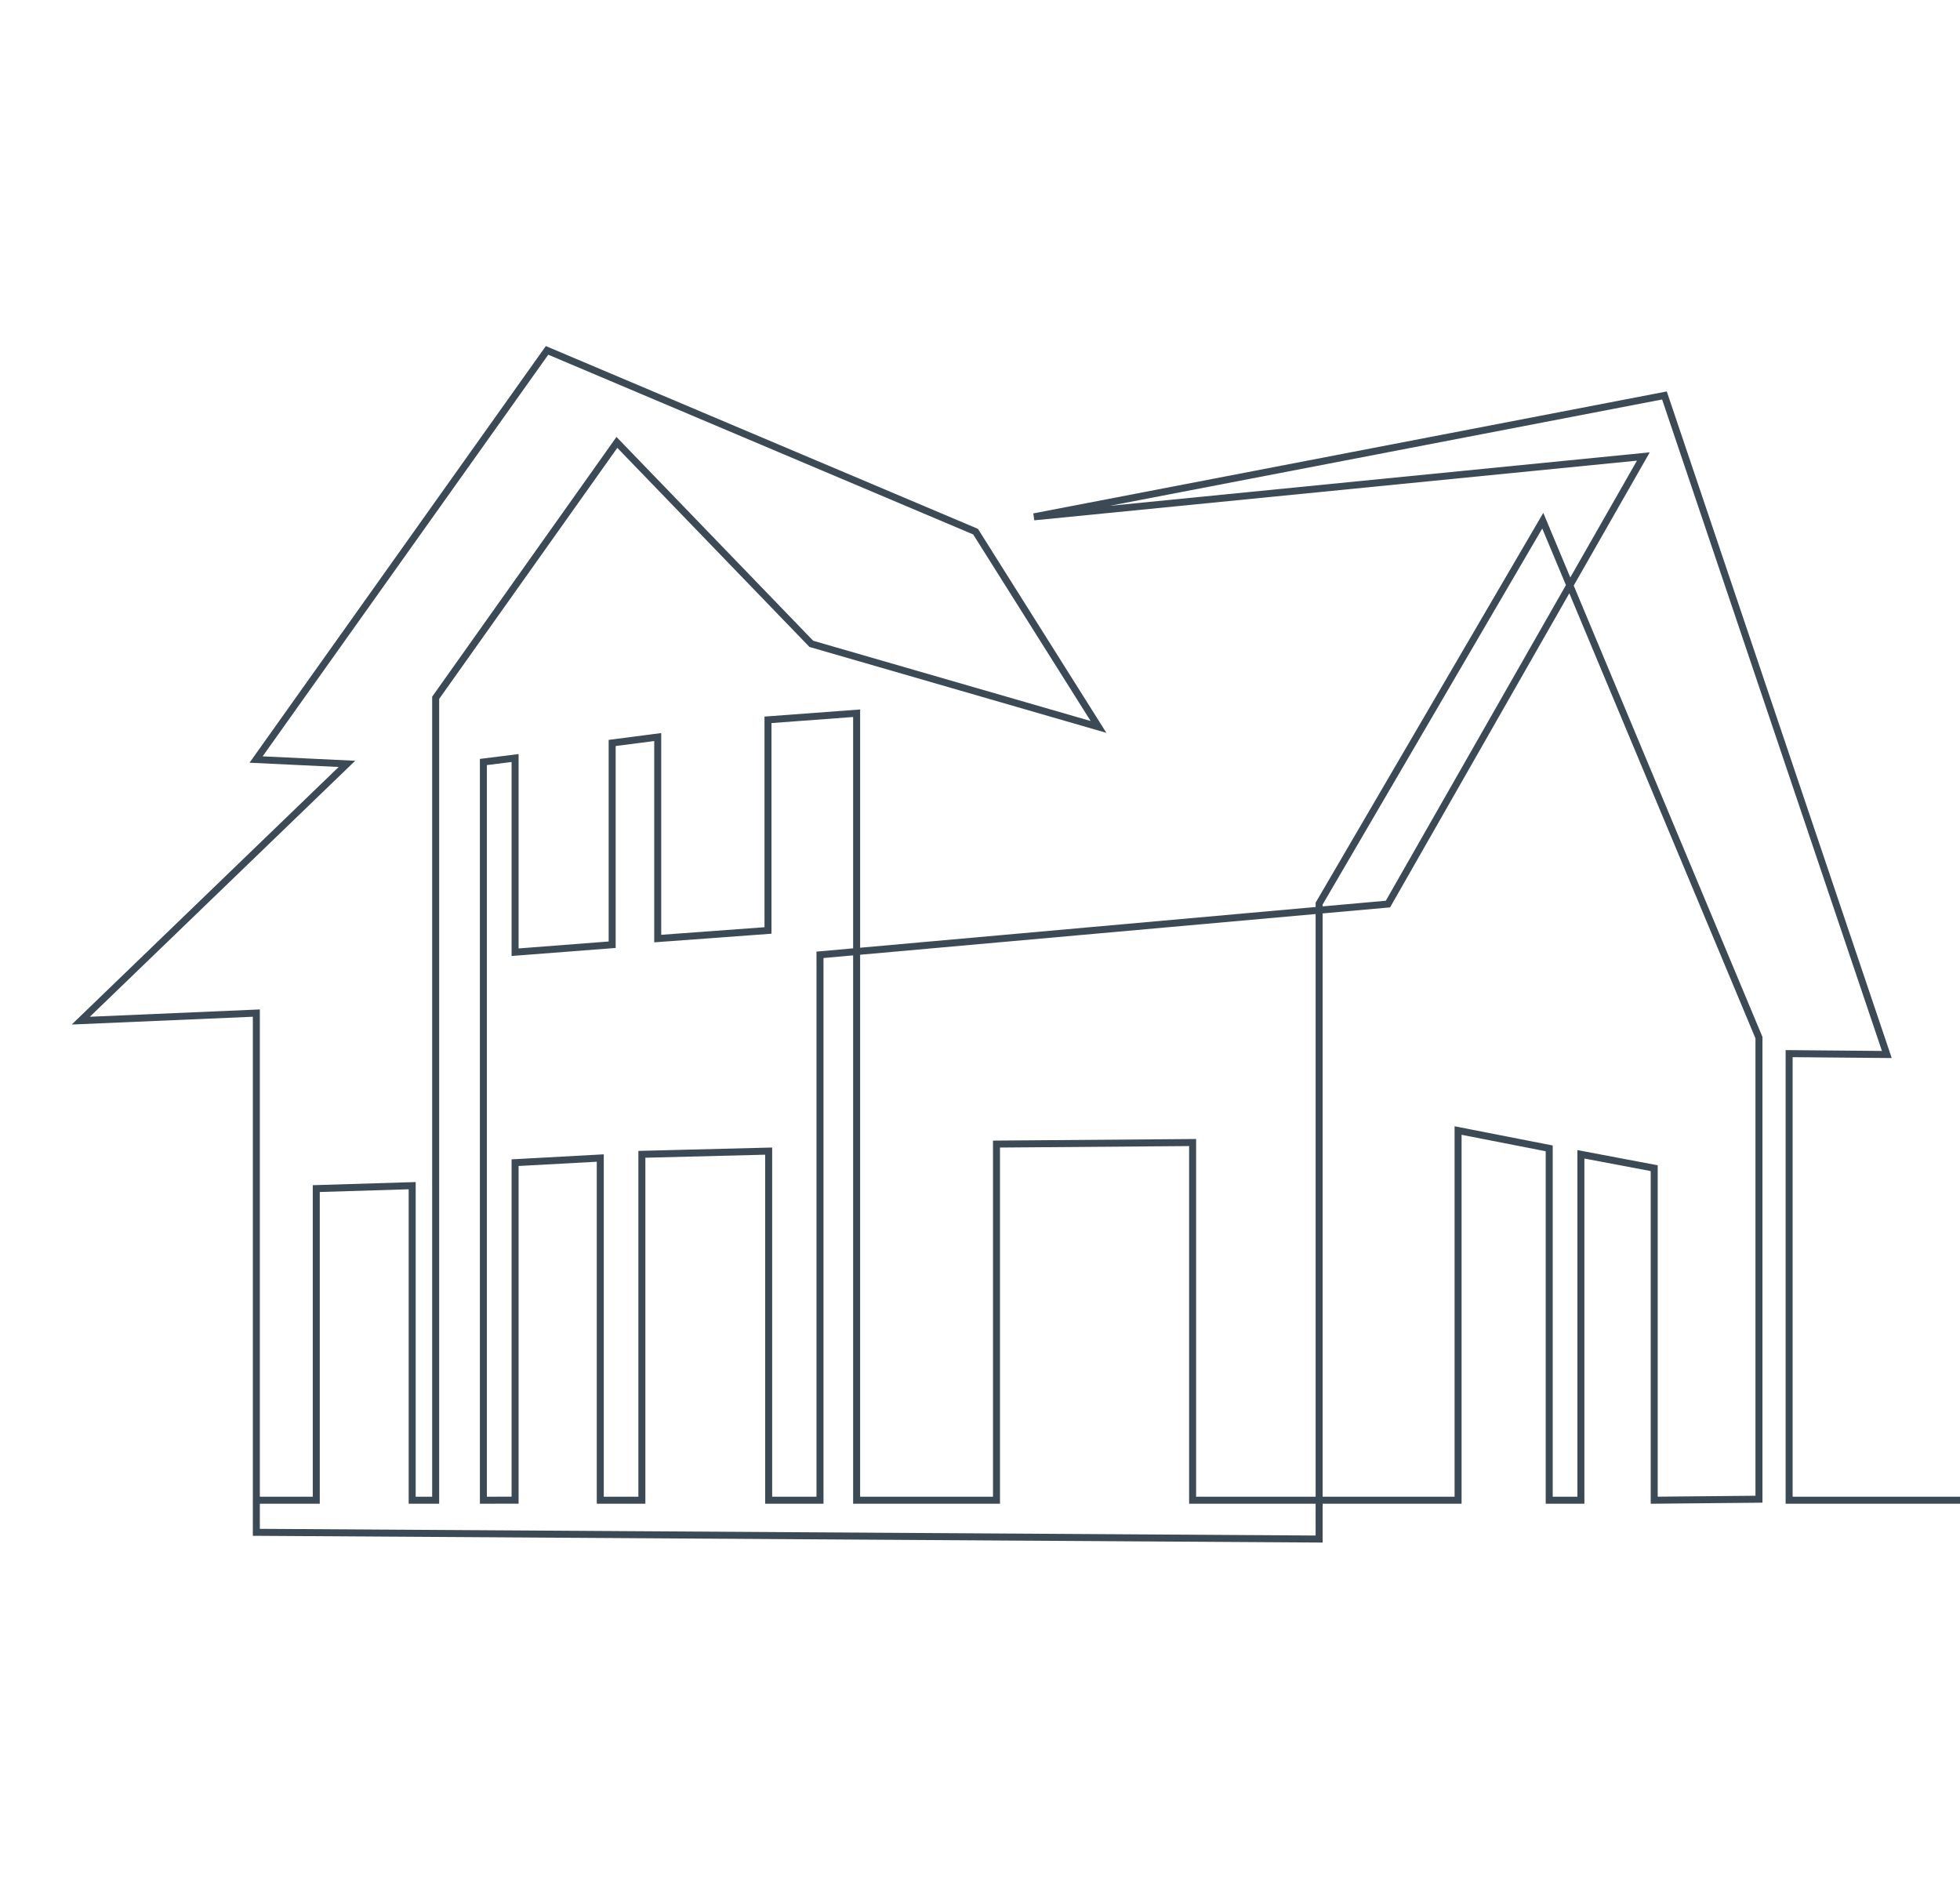
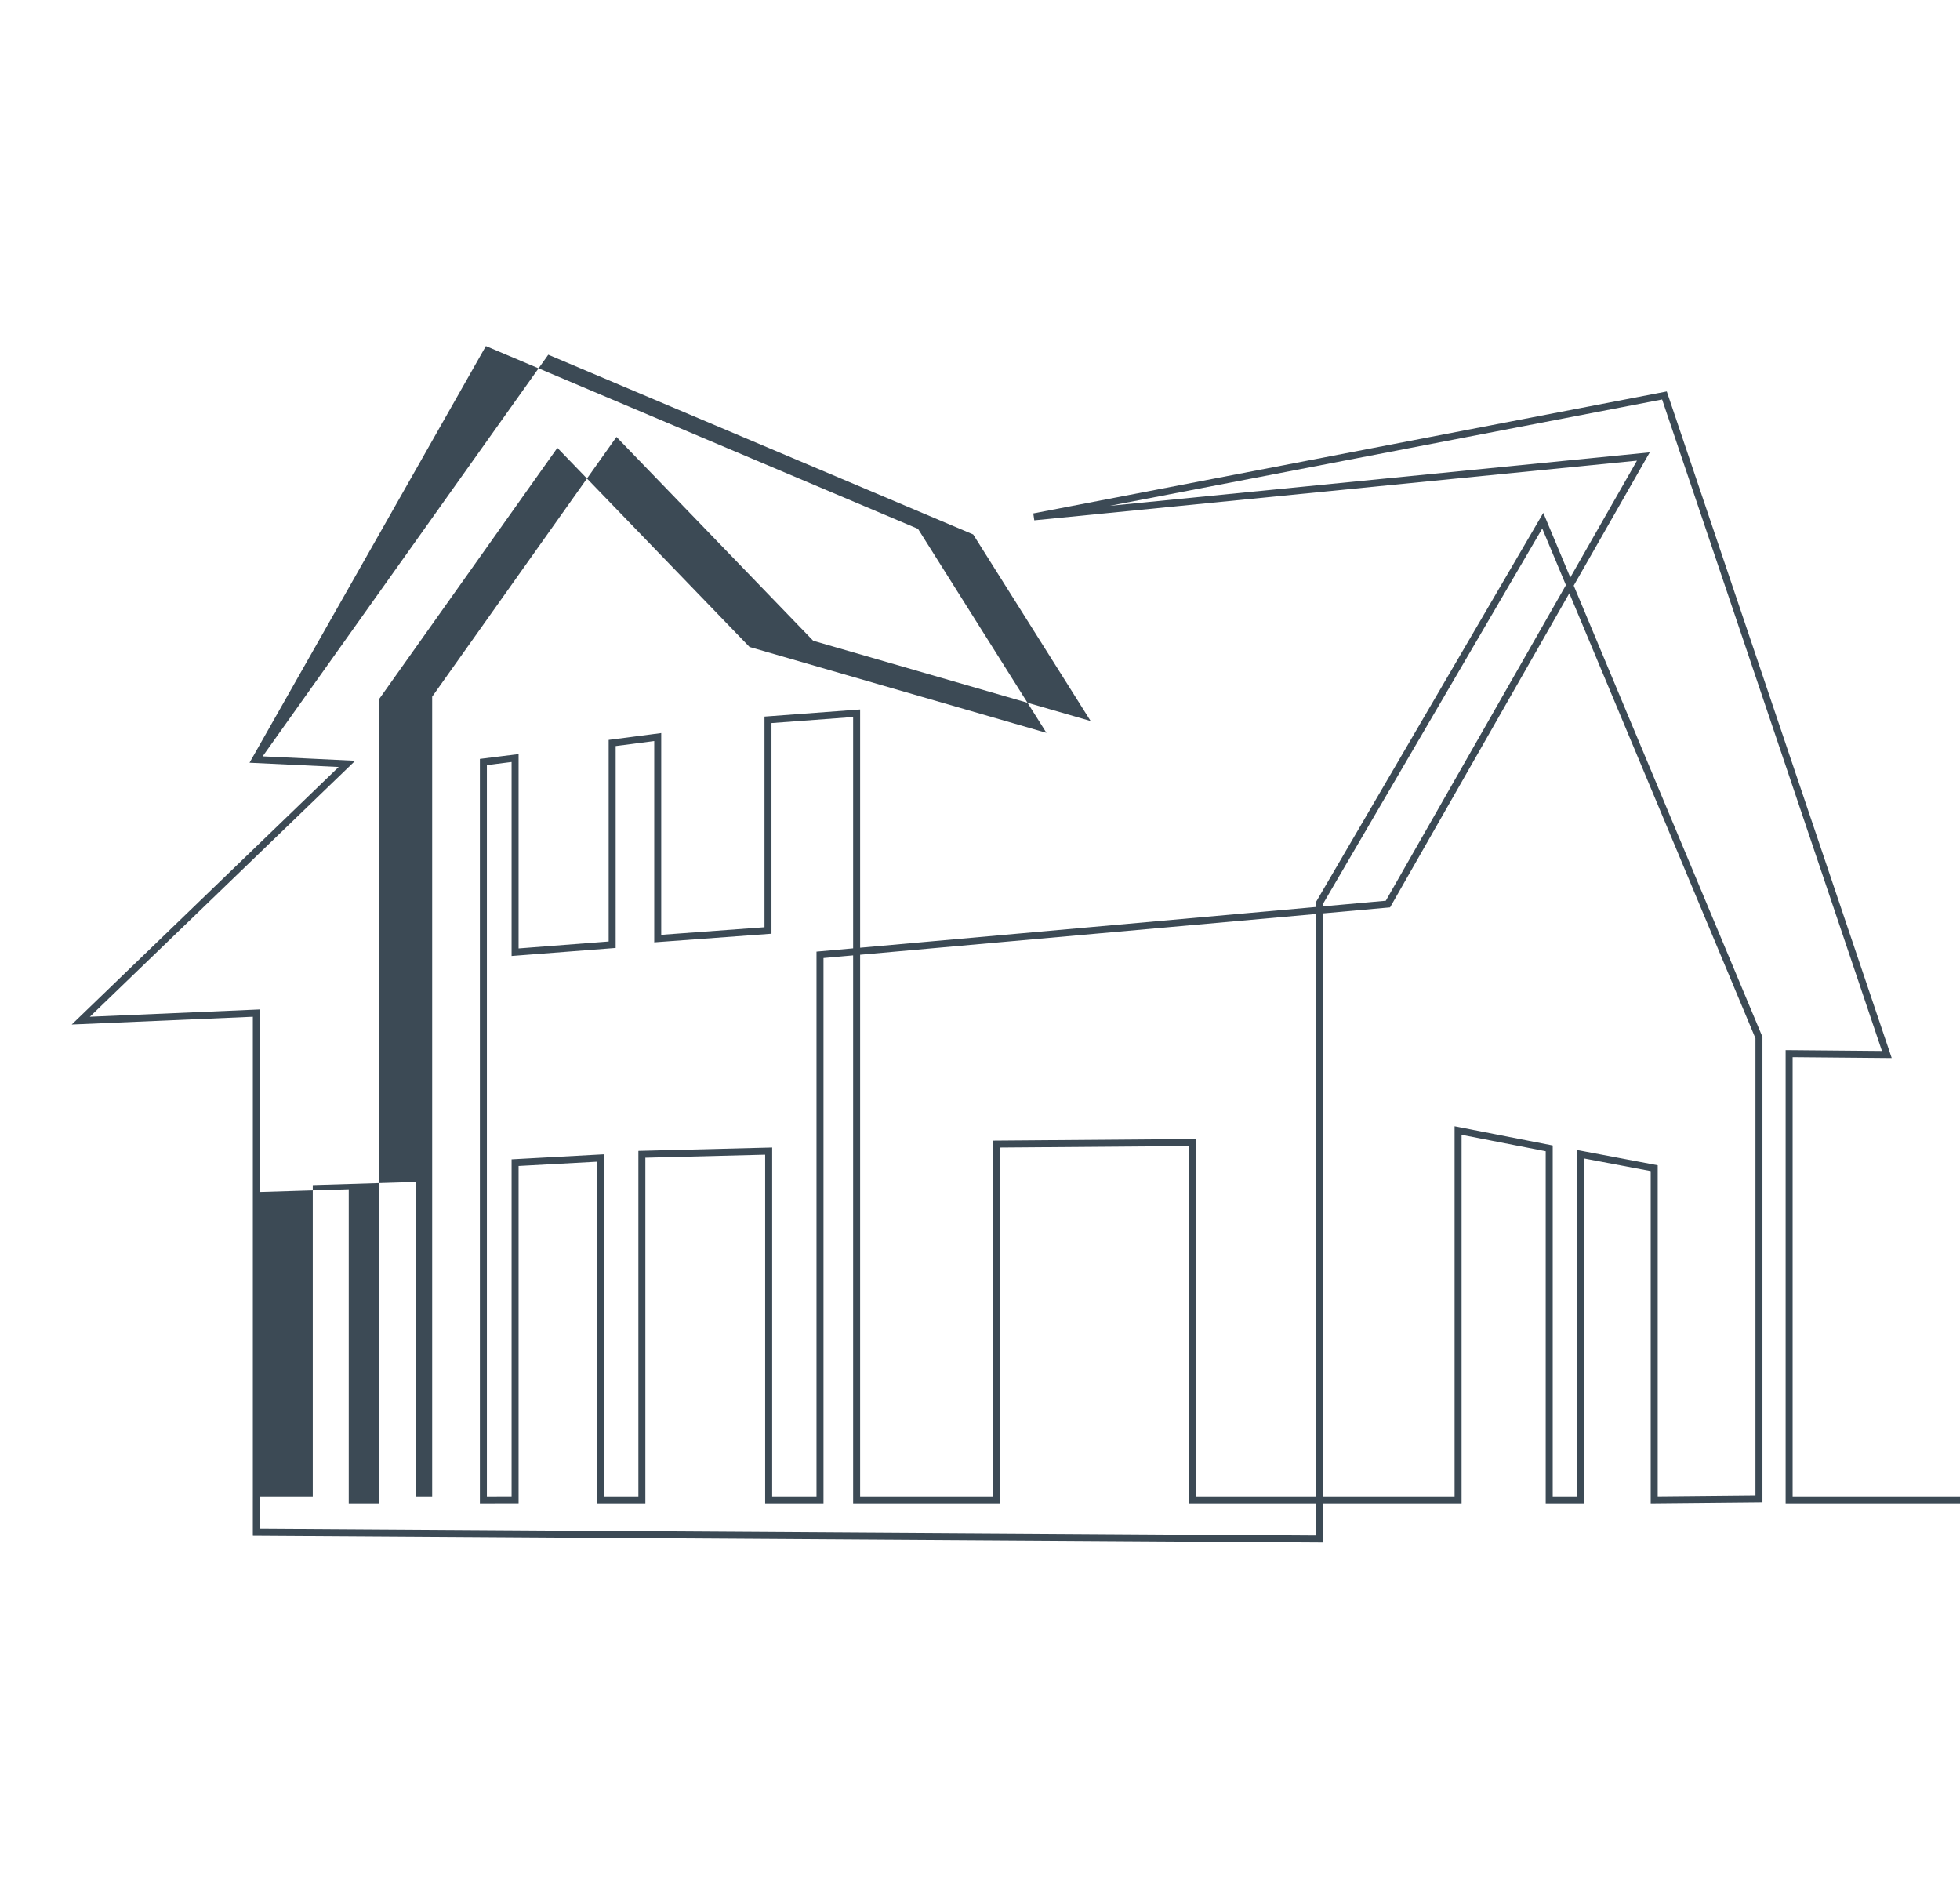
<svg xmlns="http://www.w3.org/2000/svg" version="1.1" id="Calque_1" x="0px" y="0px" width="410px" height="395px" viewBox="0 0 410 395" enable-background="new 0 0 410 395" xml:space="preserve">
-   <path fill="#3C4A55" d="M52.89,314.495v6.709l223.78,1.417v-8.126h29.068v-77.16l17.598,3.443v73.717h8.096v-72.192l13.869,2.623  v69.576l23.377-0.223v-97.408l-39.483-94.396L345.1,94.607l-112.975,11.185l115.56-22.244l45.987,136.253l-20.148-0.179v94.872H410  v-1.464h-35.012V221.1l20.729,0.185L348.867,82.475l-0.204-0.605l-132.517,25.508l0.21,1.447l126.068-12.481l-13.942,24.428  l-5.65-13.508l-47.524,81.35l-0.101,0.171v0.913l-95.281,8.515v-49.829l-20.006,1.486v44.055l-21.603,1.586v-42.198l-10.995,1.434  v42.161l-18.842,1.454v-40.652l-8.094,1.013v155.776l8.094-0.018v-70.619l16.356-0.892v71.527h10.165v-72.363l25.059-0.633v72.996  h12.203v-114.13l6.198-0.555v114.685h30.719v-74.491l39.563-0.311v74.802h26.463v6.652l-220.852-1.399v-5.253h12.538v-65.196  l18.598-0.569v65.766h6.378V146.172l37.263-52.505l40.06,41.5l0.136,0.141l62.109,17.963l-26.867-42.665l-90.39-38.227  L52.195,159.52l18.652,0.89L15,214.277l37.891-1.629v100.383 M18.796,212.649l55.508-53.539l-19.363-0.925l59.748-84l88.885,37.59  l24.571,39.022l-58.038-16.786l-41.15-42.628l-38.554,54.324v167.325h-3.45v-65.811l-21.526,0.658v65.152H54.354V211.12  L18.796,212.649z M178.461,198.342l-7.662,0.685v114.005h-9.274v-73.033l-27.986,0.707v72.326h-7.239v-71.61l-19.284,1.052v70.546  l-5.167,0.011V160.012l5.167-0.646v40.573l21.771-1.679V156.03l8.067-1.052v42.107l24.529-1.803v-44.056l17.078-1.268V198.342z   M275.206,313.031h-24.998v-74.813l-42.491,0.334v74.479h-27.792V199.681l95.281-8.515V313.031z M276.67,189.18l45.943-78.643  l4.953,11.838l-37.677,66.01l-13.219,1.181V189.18z M367.213,217.164v95.666l-20.448,0.194v-69.311l-16.798-3.179v72.496h-5.166  v-73.458l-20.527-4.017v77.475H276.67V191.036l14.112-1.262l37.496-65.695L367.213,217.164z" />
+   <path fill="#3C4A55" d="M52.89,314.495v6.709l223.78,1.417v-8.126h29.068v-77.16l17.598,3.443v73.717h8.096v-72.192l13.869,2.623  v69.576l23.377-0.223v-97.408l-39.483-94.396L345.1,94.607l-112.975,11.185l115.56-22.244l45.987,136.253l-20.148-0.179v94.872H410  v-1.464h-35.012V221.1l20.729,0.185L348.867,82.475l-0.204-0.605l-132.517,25.508l0.21,1.447l126.068-12.481l-13.942,24.428  l-5.65-13.508l-47.524,81.35l-0.101,0.171v0.913l-95.281,8.515v-49.829l-20.006,1.486v44.055l-21.603,1.586v-42.198l-10.995,1.434  v42.161l-18.842,1.454v-40.652l-8.094,1.013v155.776l8.094-0.018v-70.619l16.356-0.892v71.527h10.165v-72.363l25.059-0.633v72.996  h12.203v-114.13l6.198-0.555v114.685h30.719v-74.491l39.563-0.311v74.802h26.463v6.652l-220.852-1.399v-5.253v-65.196  l18.598-0.569v65.766h6.378V146.172l37.263-52.505l40.06,41.5l0.136,0.141l62.109,17.963l-26.867-42.665l-90.39-38.227  L52.195,159.52l18.652,0.89L15,214.277l37.891-1.629v100.383 M18.796,212.649l55.508-53.539l-19.363-0.925l59.748-84l88.885,37.59  l24.571,39.022l-58.038-16.786l-41.15-42.628l-38.554,54.324v167.325h-3.45v-65.811l-21.526,0.658v65.152H54.354V211.12  L18.796,212.649z M178.461,198.342l-7.662,0.685v114.005h-9.274v-73.033l-27.986,0.707v72.326h-7.239v-71.61l-19.284,1.052v70.546  l-5.167,0.011V160.012l5.167-0.646v40.573l21.771-1.679V156.03l8.067-1.052v42.107l24.529-1.803v-44.056l17.078-1.268V198.342z   M275.206,313.031h-24.998v-74.813l-42.491,0.334v74.479h-27.792V199.681l95.281-8.515V313.031z M276.67,189.18l45.943-78.643  l4.953,11.838l-37.677,66.01l-13.219,1.181V189.18z M367.213,217.164v95.666l-20.448,0.194v-69.311l-16.798-3.179v72.496h-5.166  v-73.458l-20.527-4.017v77.475H276.67V191.036l14.112-1.262l37.496-65.695L367.213,217.164z" />
</svg>